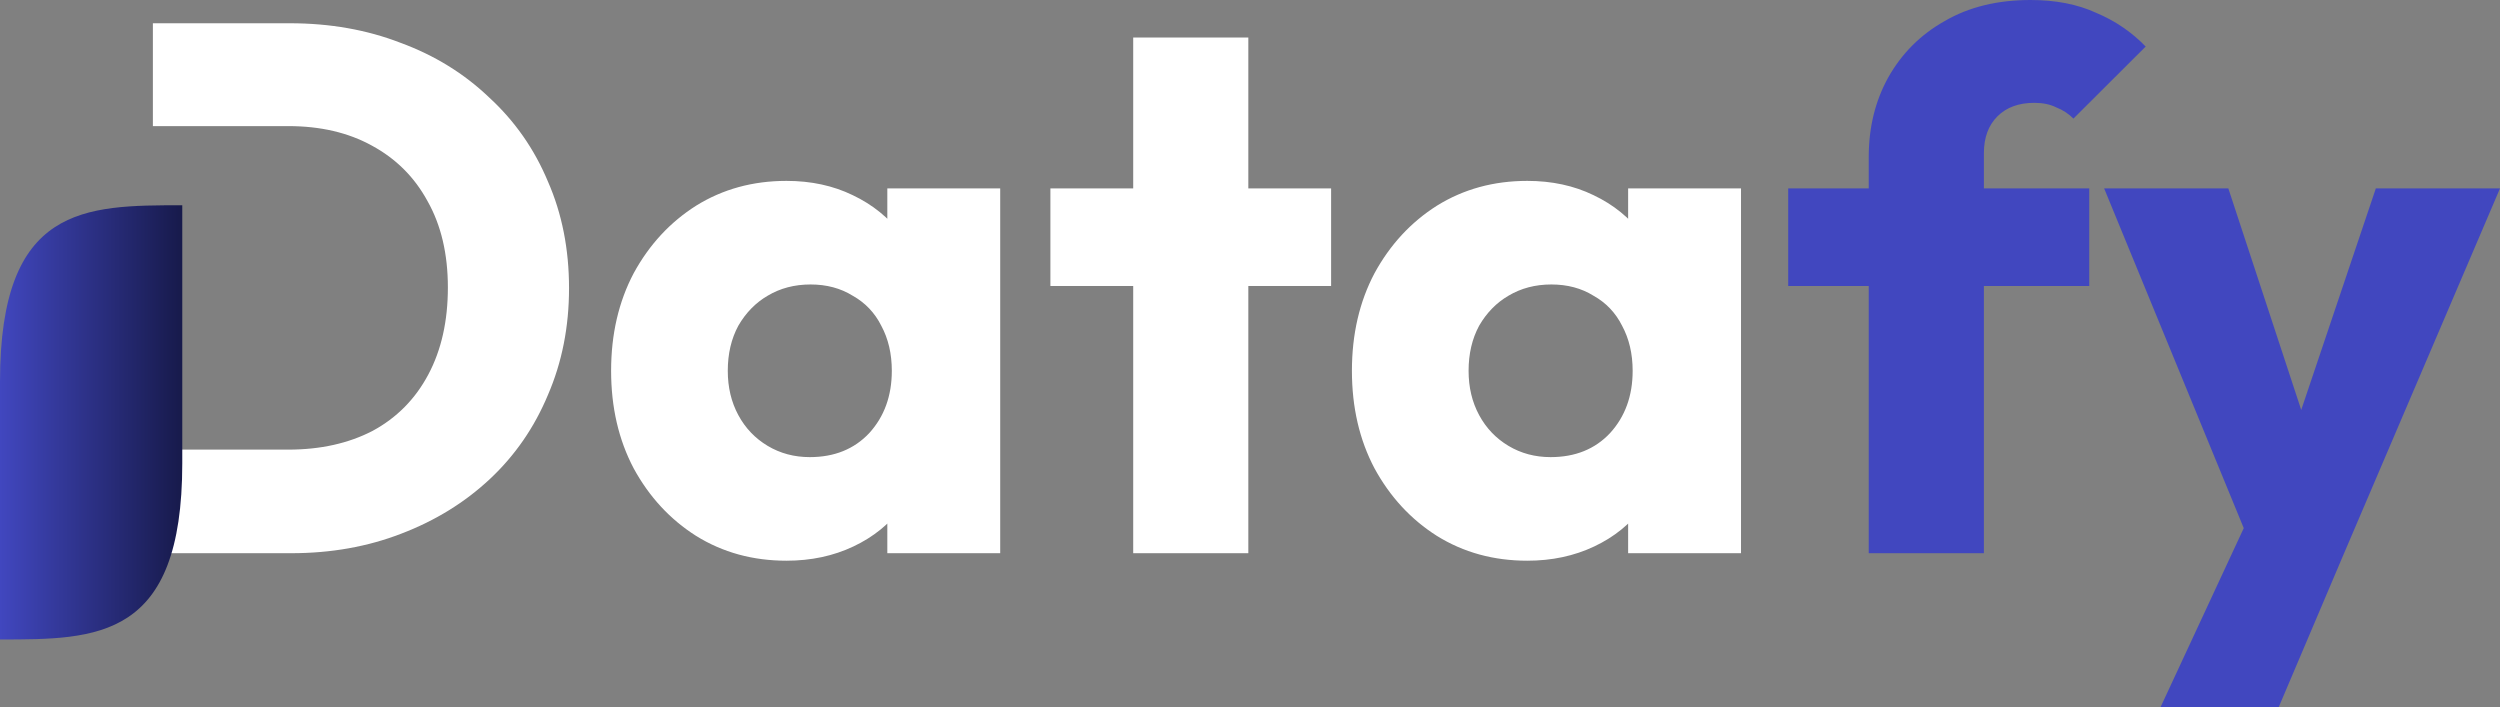
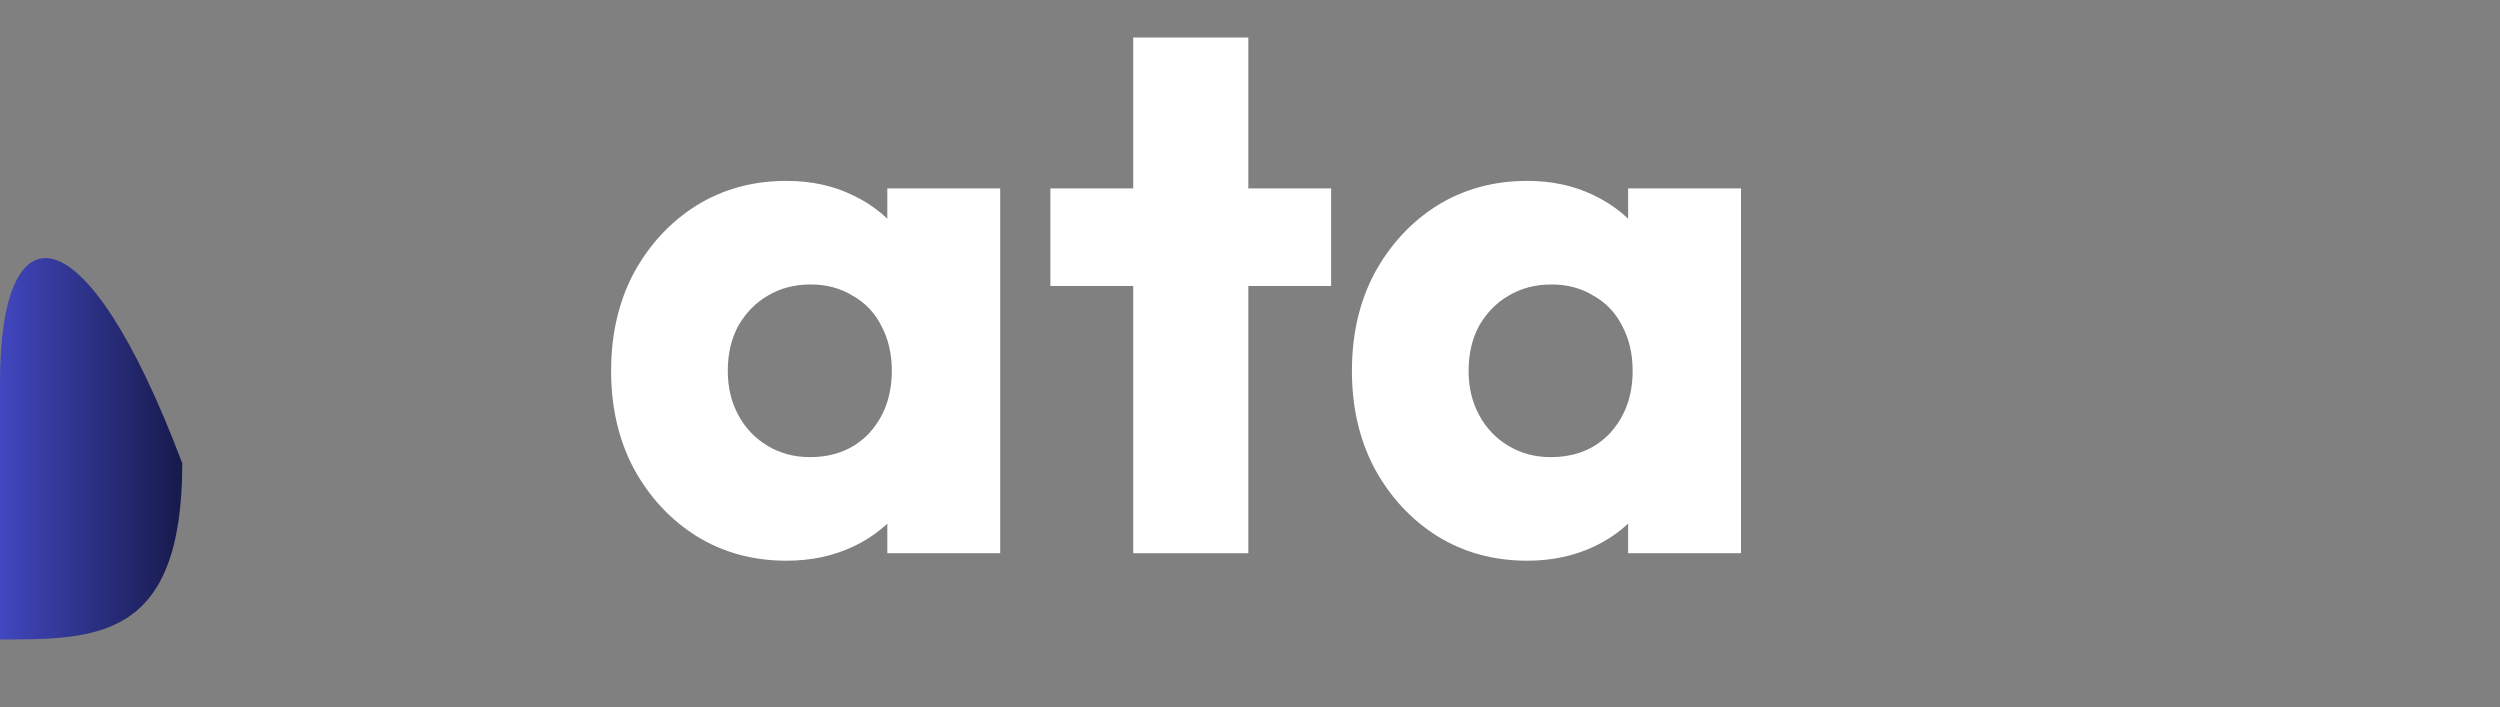
<svg xmlns="http://www.w3.org/2000/svg" width="99" height="28" viewBox="0 0 99 28" fill="none">
  <rect x="0" y="0" width="99" height="28" fill="#808080" stroke="none" />
  <g id="Logo">
    <g id="Datafy">
-       <path d="M6.203 21.907V17.805H11.418C12.69 17.805 13.802 17.557 14.756 17.062C15.71 16.546 16.445 15.803 16.961 14.832C17.478 13.861 17.736 12.712 17.736 11.384C17.736 10.057 17.468 8.917 16.931 7.966C16.415 7.015 15.68 6.282 14.726 5.766C13.792 5.251 12.69 4.994 11.418 4.994H6.054V0.921H11.478C13.067 0.921 14.527 1.179 15.858 1.694C17.209 2.19 18.382 2.913 19.375 3.864C20.388 4.795 21.163 5.905 21.7 7.193C22.256 8.461 22.534 9.868 22.534 11.414C22.534 12.94 22.256 14.347 21.7 15.635C21.163 16.923 20.398 18.033 19.405 18.964C18.412 19.895 17.239 20.619 15.888 21.134C14.557 21.649 13.107 21.907 11.537 21.907H6.203Z" fill="white" />
      <path d="M31.144 22.204C29.813 22.204 28.621 21.877 27.568 21.223C26.535 20.569 25.71 19.677 25.094 18.548C24.498 17.418 24.2 16.13 24.2 14.684C24.2 13.237 24.498 11.949 25.094 10.819C25.71 9.69 26.535 8.798 27.568 8.144C28.621 7.49 29.813 7.163 31.144 7.163C32.118 7.163 32.992 7.352 33.767 7.728C34.561 8.105 35.207 8.63 35.704 9.304C36.2 9.958 36.479 10.71 36.538 11.563V17.805C36.479 18.657 36.2 19.42 35.704 20.093C35.227 20.747 34.591 21.263 33.797 21.639C33.002 22.016 32.118 22.204 31.144 22.204ZM32.068 18.102C33.041 18.102 33.826 17.785 34.422 17.151C35.018 16.497 35.316 15.675 35.316 14.684C35.316 14.01 35.177 13.415 34.899 12.9C34.641 12.385 34.263 11.989 33.767 11.711C33.29 11.414 32.733 11.265 32.098 11.265C31.462 11.265 30.896 11.414 30.399 11.711C29.922 11.989 29.535 12.385 29.237 12.9C28.959 13.415 28.82 14.01 28.82 14.684C28.82 15.338 28.959 15.922 29.237 16.437C29.515 16.953 29.902 17.359 30.399 17.656C30.896 17.953 31.452 18.102 32.068 18.102ZM35.138 21.907V18.013L35.823 14.505L35.138 10.998V7.461H39.608V21.907H35.138Z" fill="white" />
      <path d="M44.875 21.907V1.486H49.434V21.907H44.875ZM41.596 11.325V7.461H52.712V11.325H41.596Z" fill="white" />
      <path d="M60.48 22.204C59.149 22.204 57.957 21.877 56.904 21.223C55.871 20.569 55.047 19.677 54.431 18.548C53.834 17.418 53.536 16.13 53.536 14.684C53.536 13.237 53.834 11.949 54.431 10.819C55.047 9.69 55.871 8.798 56.904 8.144C57.957 7.49 59.149 7.163 60.48 7.163C61.454 7.163 62.328 7.352 63.103 7.728C63.898 8.105 64.543 8.63 65.04 9.304C65.537 9.958 65.815 10.71 65.874 11.563V17.805C65.815 18.657 65.537 19.42 65.04 20.093C64.563 20.747 63.927 21.263 63.133 21.639C62.338 22.016 61.454 22.204 60.48 22.204ZM61.404 18.102C62.378 18.102 63.163 17.785 63.758 17.151C64.355 16.497 64.653 15.675 64.653 14.684C64.653 14.01 64.513 13.415 64.235 12.9C63.977 12.385 63.6 11.989 63.103 11.711C62.626 11.414 62.07 11.265 61.434 11.265C60.798 11.265 60.232 11.414 59.735 11.711C59.258 11.989 58.871 12.385 58.573 12.9C58.295 13.415 58.156 14.01 58.156 14.684C58.156 15.338 58.295 15.922 58.573 16.437C58.851 16.953 59.239 17.359 59.735 17.656C60.232 17.953 60.788 18.102 61.404 18.102ZM64.474 21.907V18.013L65.159 14.505L64.474 10.998V7.461H68.944V21.907H64.474Z" fill="white" />
-       <path d="M74.002 21.907V6.212C74.002 5.043 74.26 3.993 74.777 3.062C75.314 2.11 76.059 1.367 77.012 0.832C77.966 0.277 79.098 0 80.41 0C81.403 0 82.267 0.168 83.002 0.505C83.757 0.822 84.413 1.268 84.969 1.843L82.108 4.696C81.91 4.498 81.681 4.35 81.423 4.251C81.184 4.132 80.896 4.072 80.559 4.072C79.943 4.072 79.456 4.251 79.098 4.607C78.741 4.964 78.562 5.449 78.562 6.064V21.907H74.002ZM70.813 11.325V7.461H82.734V11.325H70.813Z" fill="#4147BF" />
-       <path d="M89.285 21.966L83.324 7.461H88.242L92.027 18.964H90.209L94.083 7.461H99L92.801 21.966H89.285ZM85.559 28L89.911 18.637L92.801 21.966L90.238 28H85.559Z" fill="#4147BF" />
    </g>
    <g id="Datafy_2">
-       <path d="M0 25.323C3.858 25.323 7.218 25.323 7.218 18.346V8.128C3.36 8.128 0.003 8.128 0 15.106V25.323Z" fill="url(#paint0_linear_533_7772)" />
+       <path d="M0 25.323C3.858 25.323 7.218 25.323 7.218 18.346C3.36 8.128 0.003 8.128 0 15.106V25.323Z" fill="url(#paint0_linear_533_7772)" />
    </g>
  </g>
  <defs>
    <linearGradient id="paint0_linear_533_7772" x1="0" y1="16.726" x2="7.218" y2="16.726" gradientUnits="userSpaceOnUse">
      <stop stop-color="#4147BF" />
      <stop offset="1" stop-color="#171A4B" />
    </linearGradient>
  </defs>
</svg>